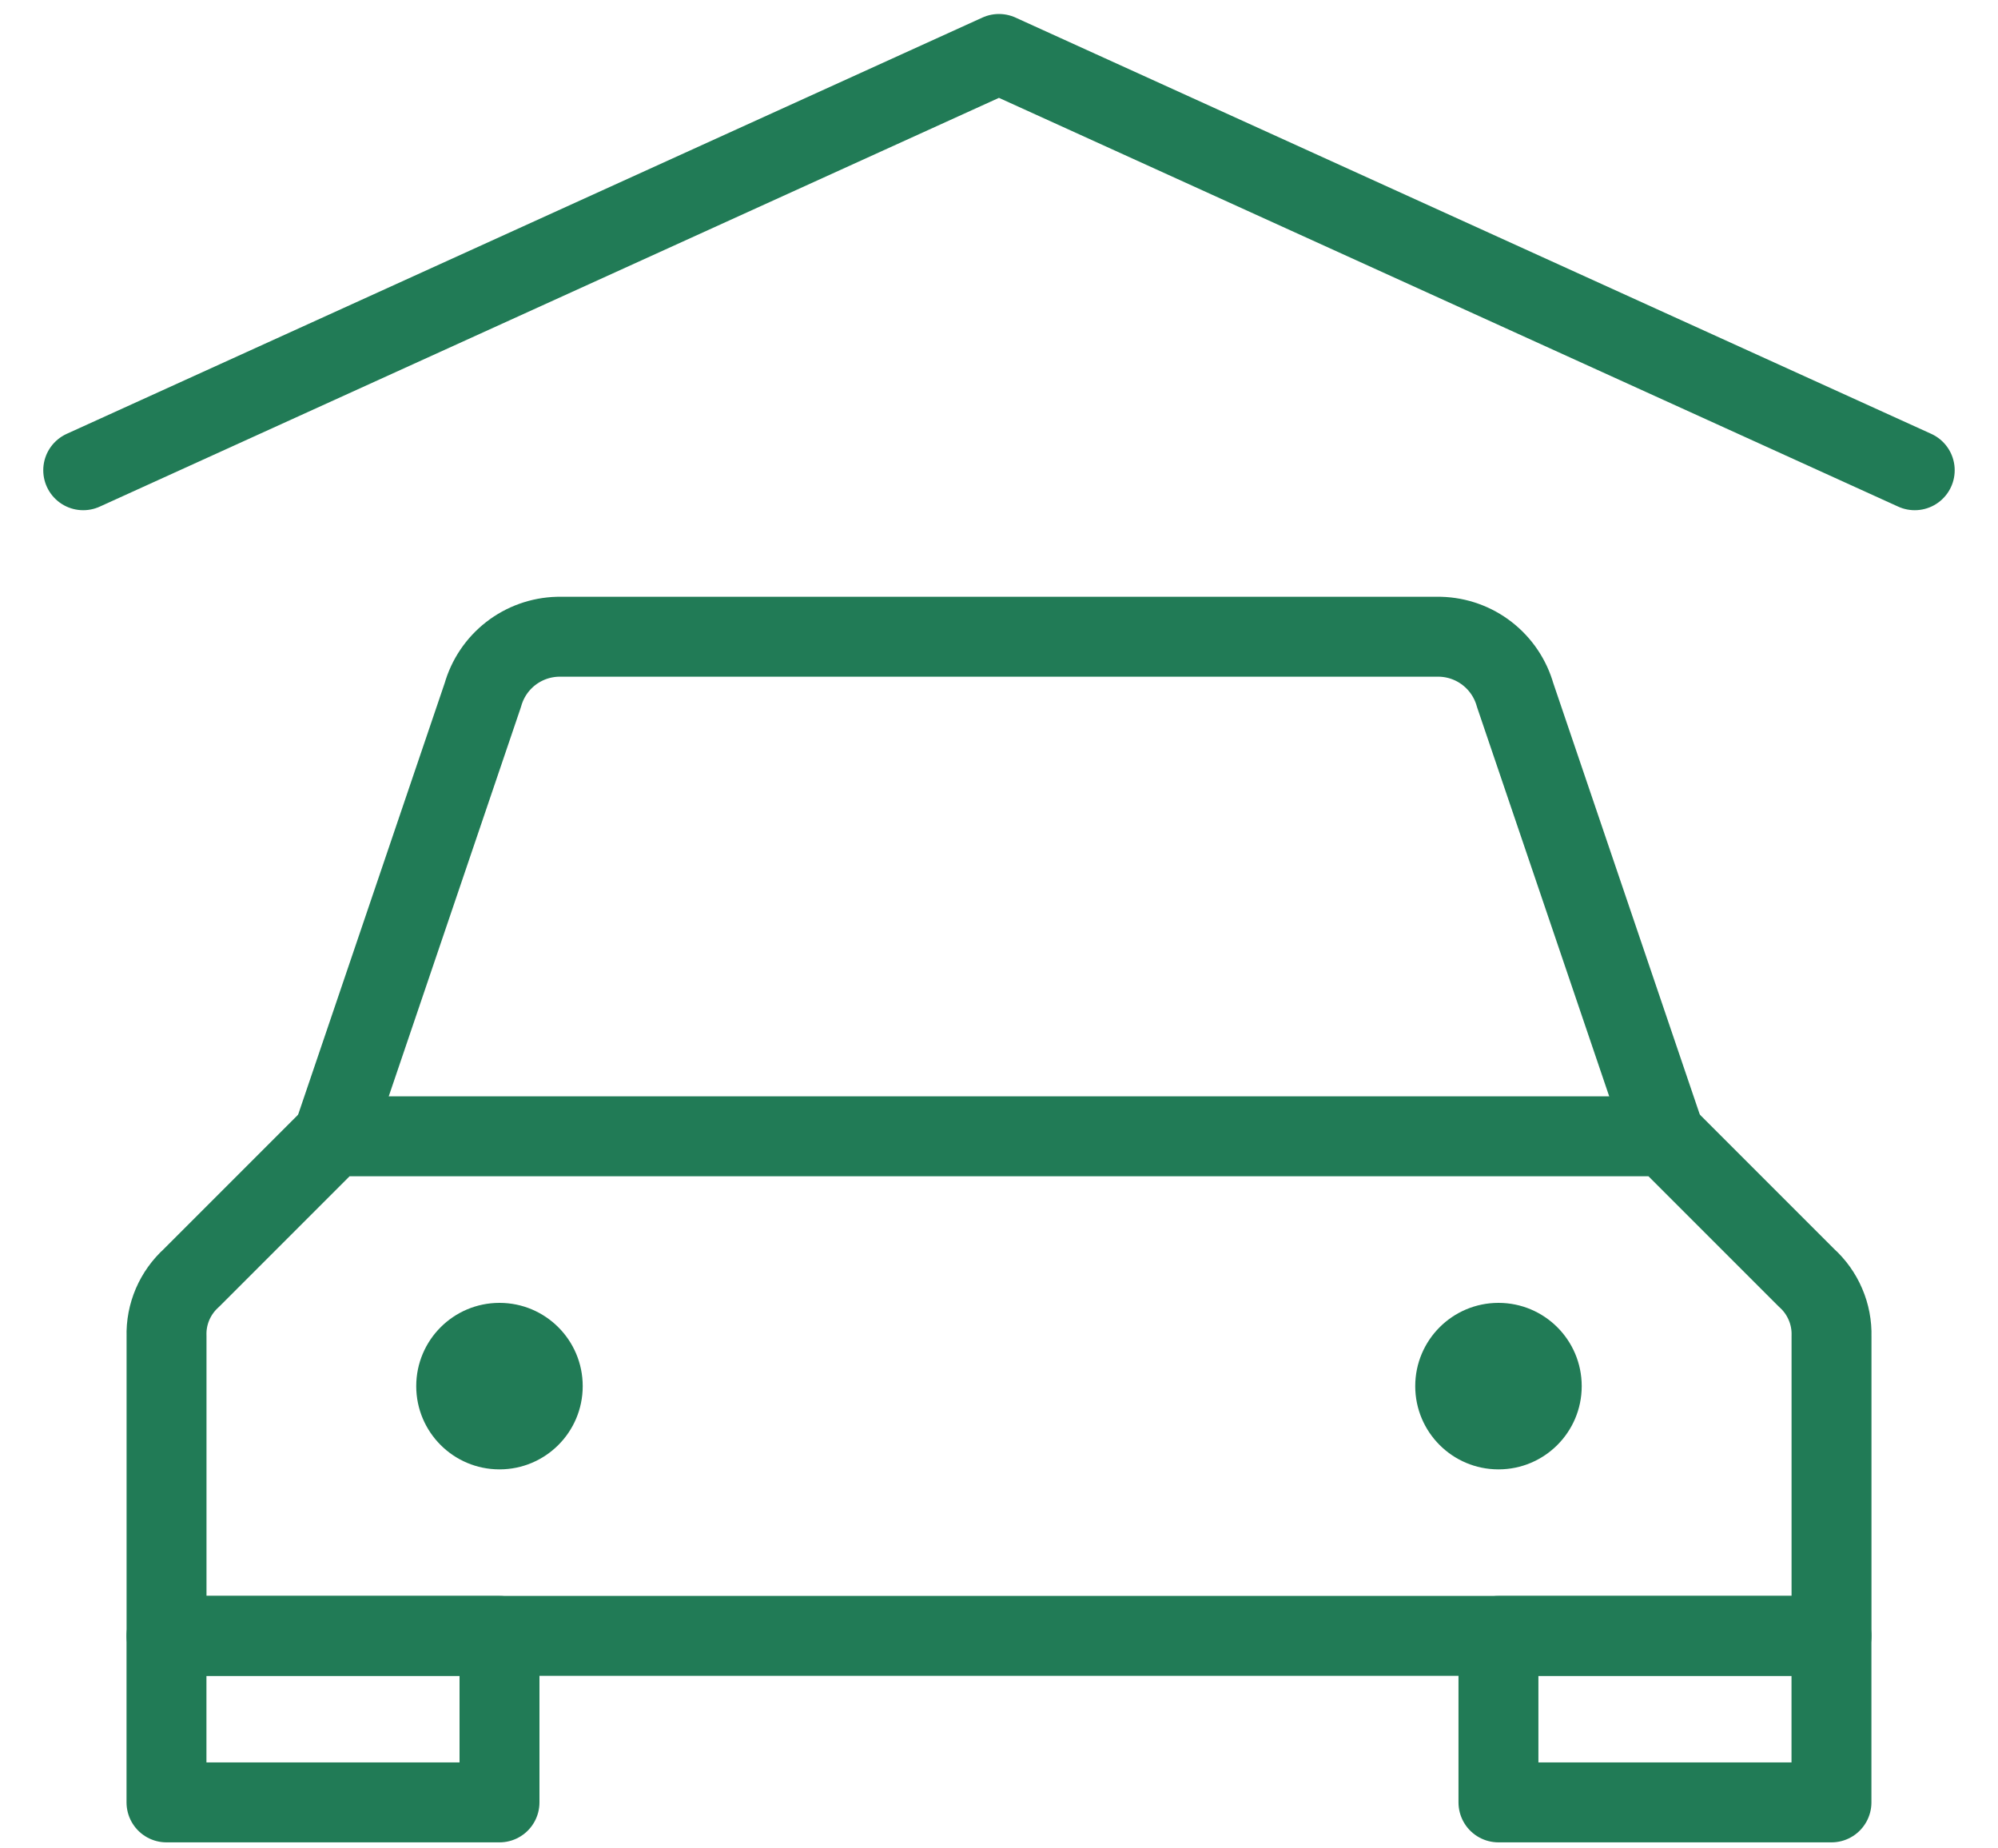
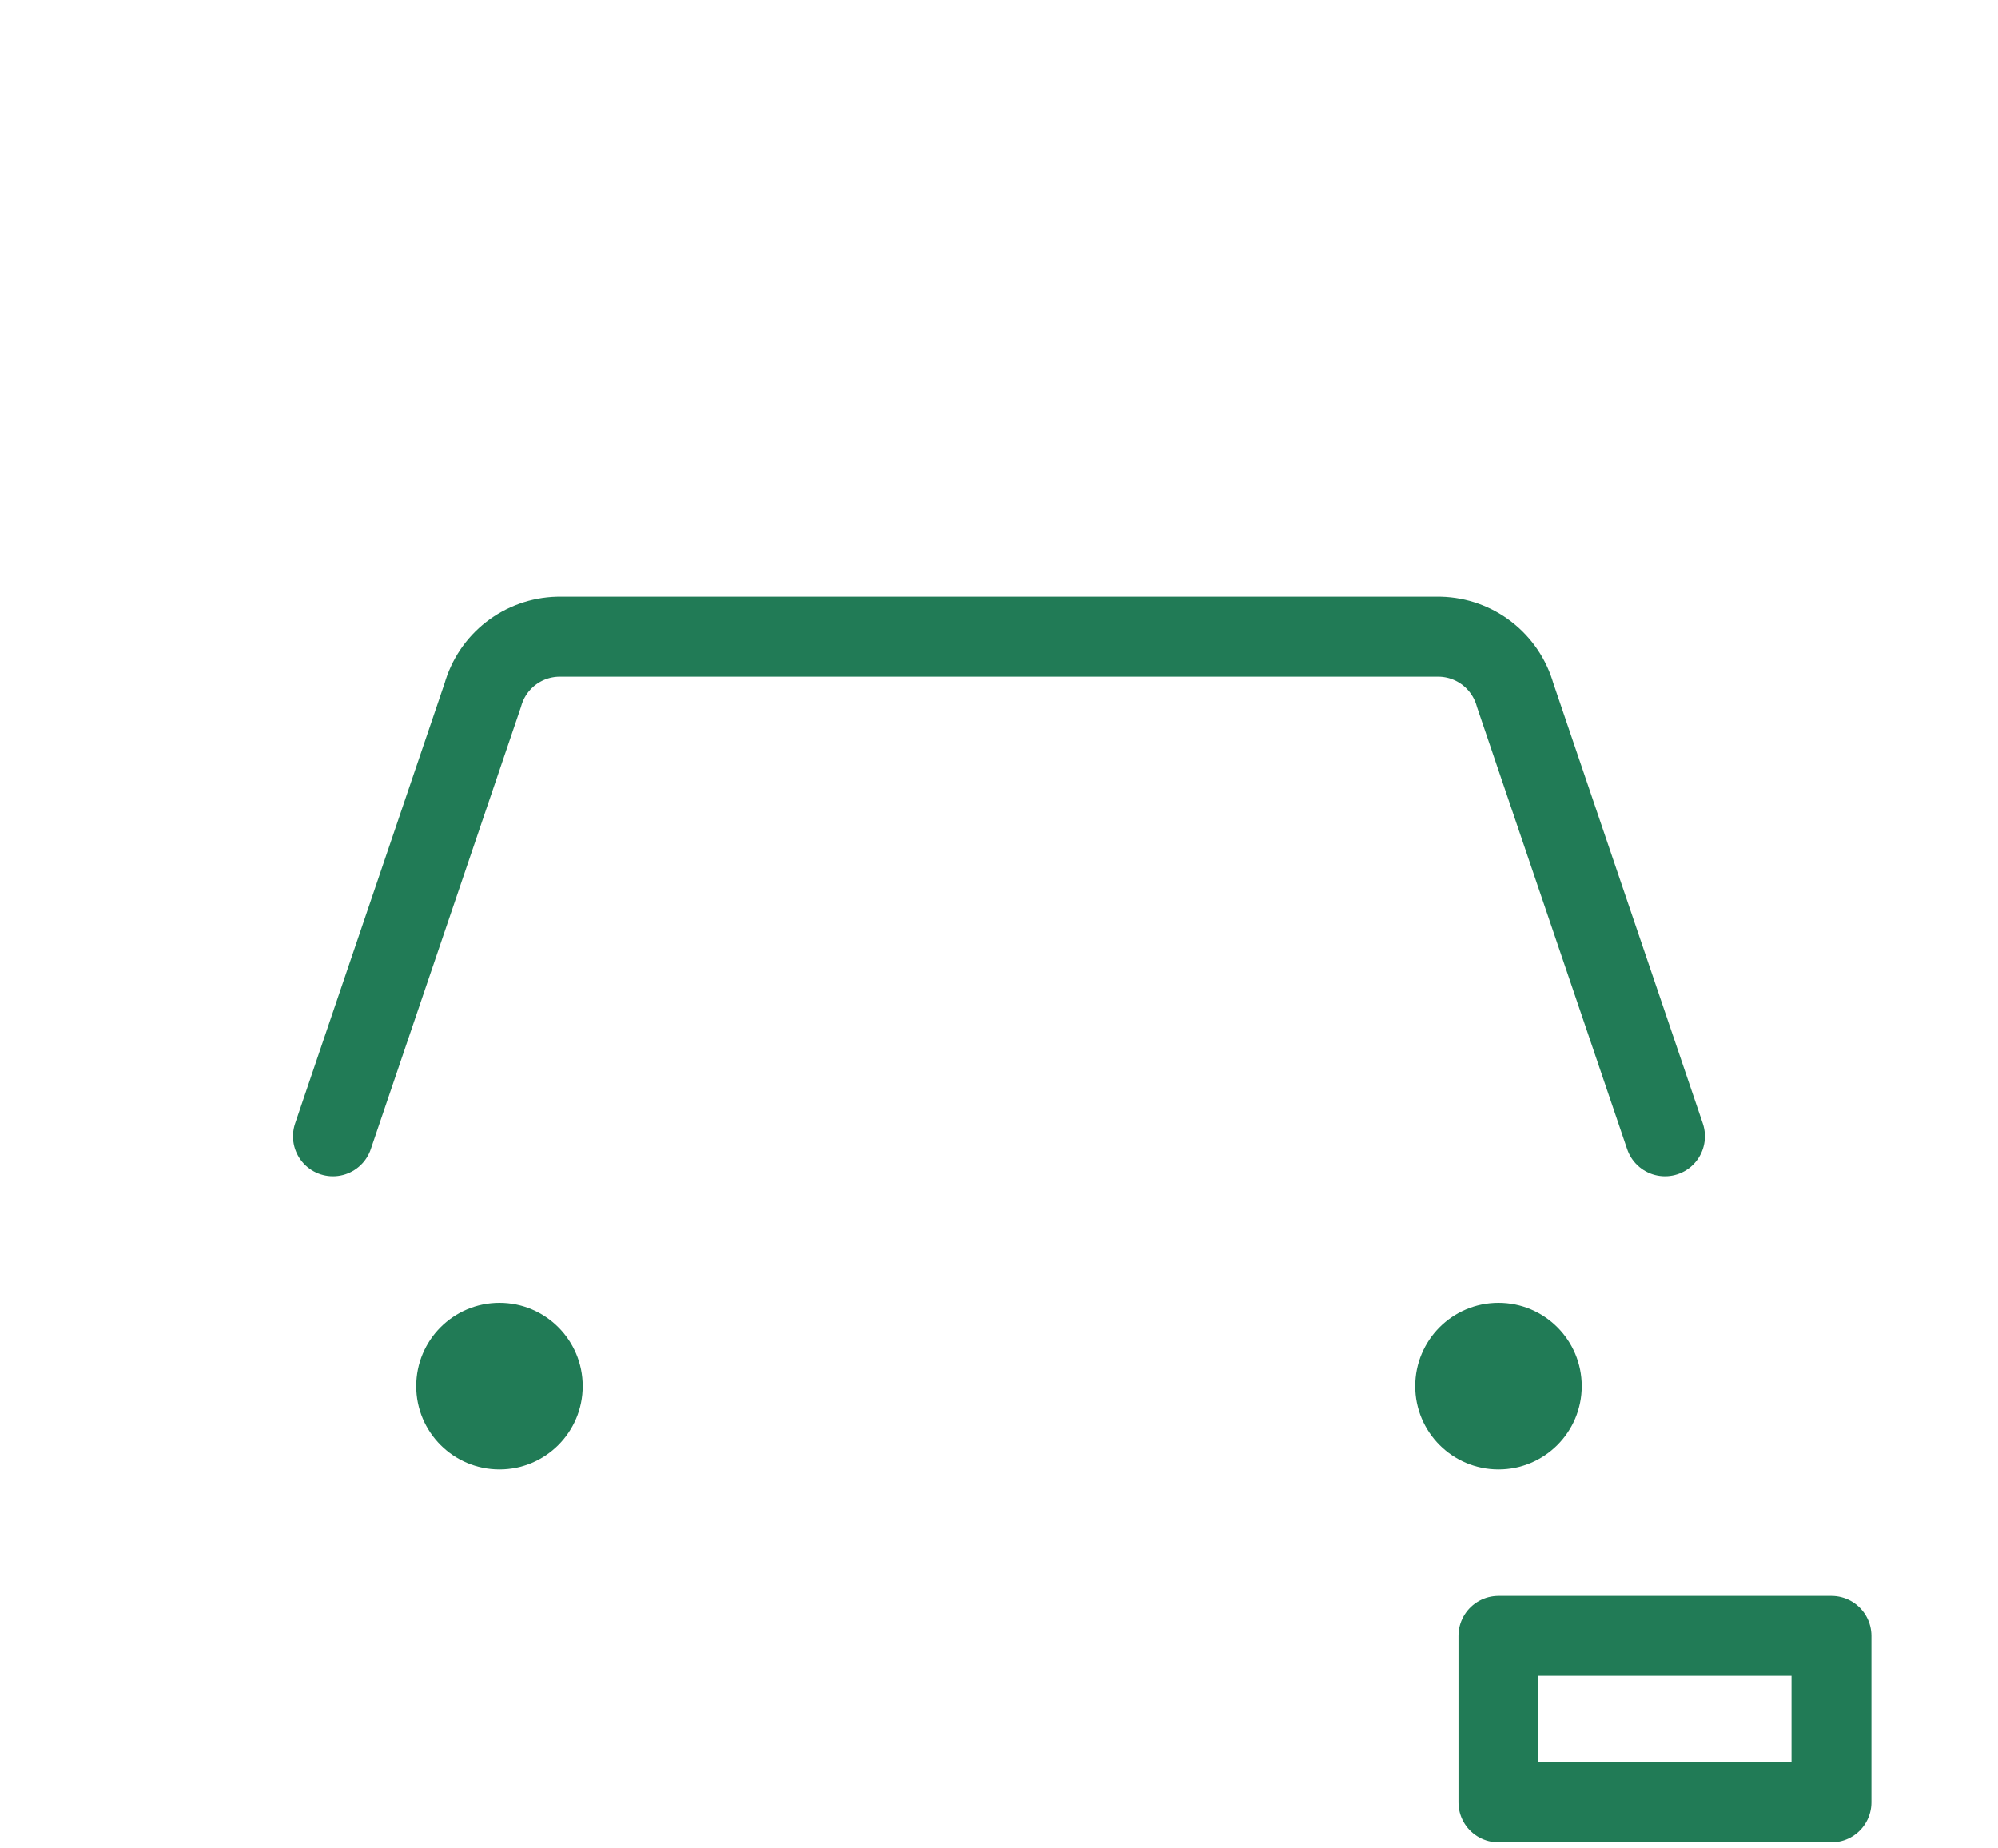
<svg xmlns="http://www.w3.org/2000/svg" width="40" height="37" viewBox="0 0 40 37" fill="none">
  <path d="M33.333 22.746L30.333 13.913C30.24 13.584 30.044 13.293 29.774 13.083C29.505 12.873 29.174 12.755 28.833 12.746H11.166C10.824 12.755 10.494 12.873 10.224 13.083C9.954 13.293 9.759 13.584 9.666 13.913L6.666 22.746" stroke="#217B56" stroke-width="1.6" stroke-linecap="round" stroke-linejoin="round" />
-   <path d="M36.667 32.746H3.334V26.746C3.327 26.527 3.369 26.309 3.455 26.108C3.542 25.906 3.671 25.726 3.834 25.579L6.667 22.746H33.334L36.167 25.579C36.33 25.726 36.459 25.906 36.545 26.108C36.632 26.309 36.673 26.527 36.667 26.746V32.746Z" stroke="#217B56" stroke-width="1.6" stroke-linecap="round" stroke-linejoin="round" />
  <path d="M10 29.413C10.92 29.413 11.666 28.667 11.666 27.747C11.666 26.826 10.92 26.08 10 26.08C9.079 26.08 8.333 26.826 8.333 27.747C8.333 28.667 9.079 29.413 10 29.413Z" fill="#217B56" />
  <path d="M30 29.413C30.92 29.413 31.666 28.667 31.666 27.747C31.666 26.826 30.92 26.08 30 26.08C29.079 26.08 28.333 26.826 28.333 27.747C28.333 28.667 29.079 29.413 30 29.413Z" fill="#217B56" />
-   <path d="M1.666 9.413L19.999 1.08L38.333 9.413" stroke="#217B56" stroke-width="1.6" stroke-linecap="round" stroke-linejoin="round" />
-   <path d="M10 32.746H3.333V36.079H10V32.746Z" stroke="#217B56" stroke-width="1.6" stroke-linecap="round" stroke-linejoin="round" />
  <path d="M36.666 32.746H29.999V36.079H36.666V32.746Z" stroke="#217B56" stroke-width="1.6" stroke-linecap="round" stroke-linejoin="round" />
</svg>